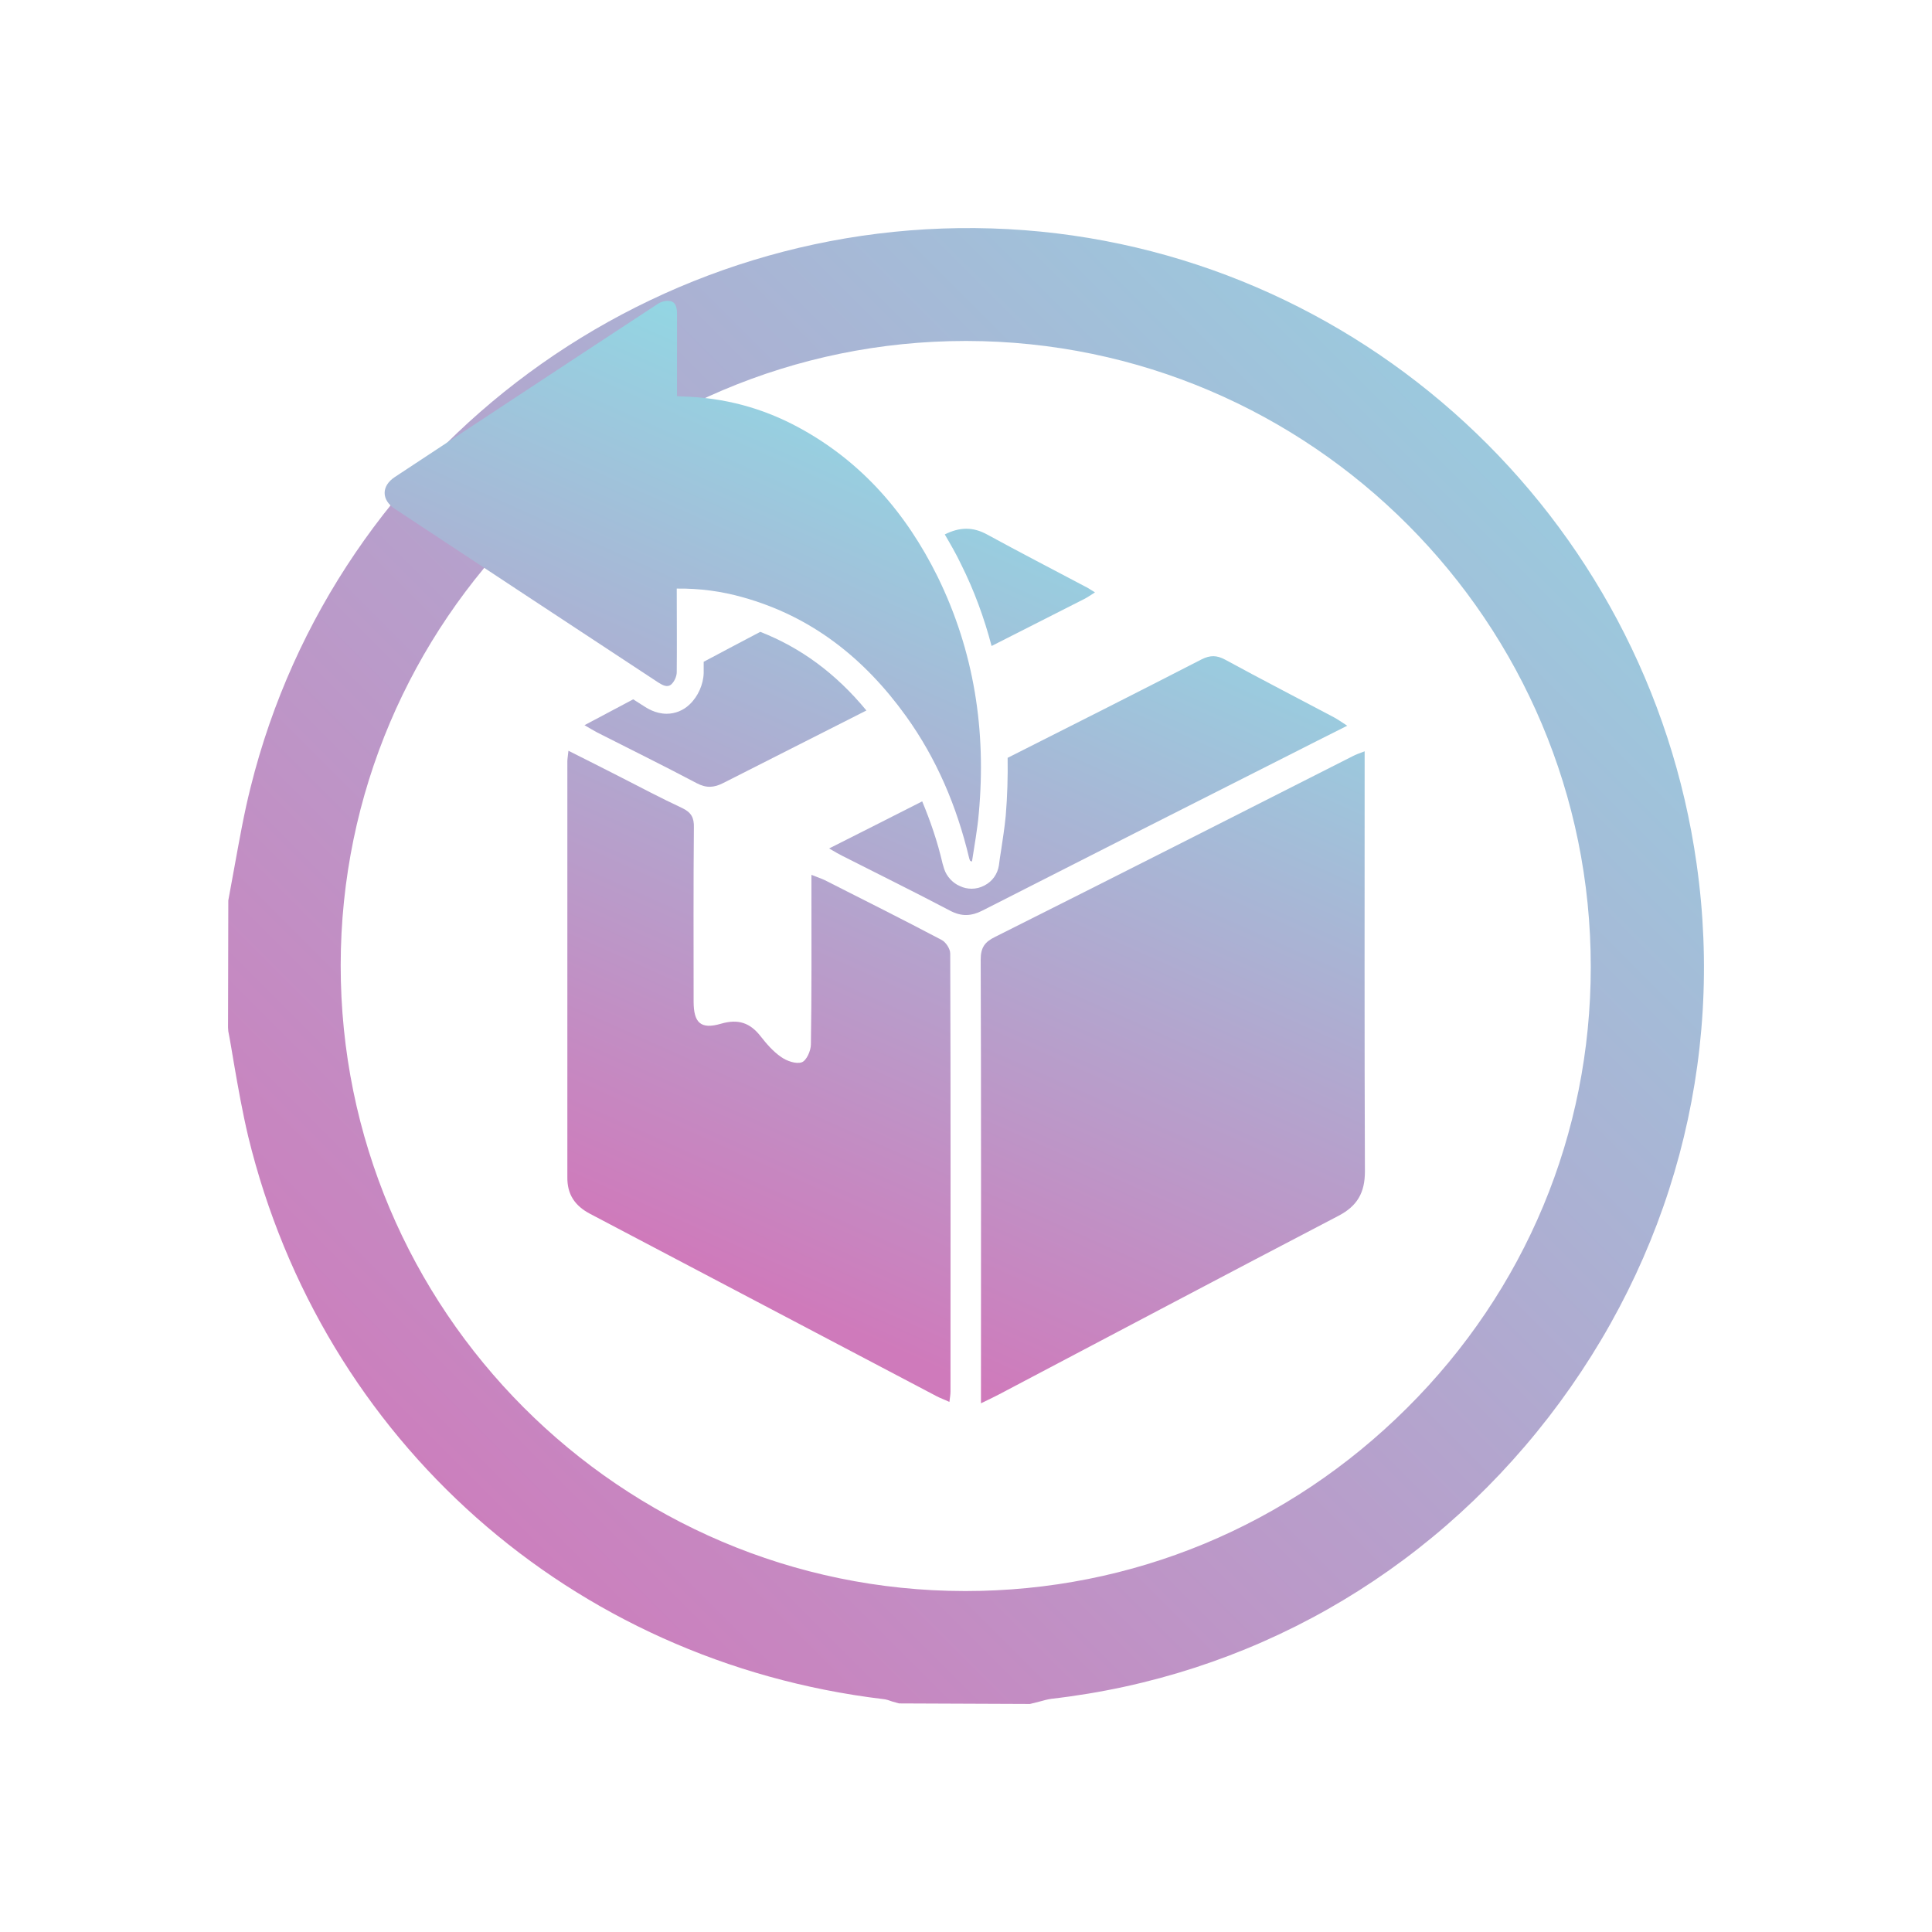
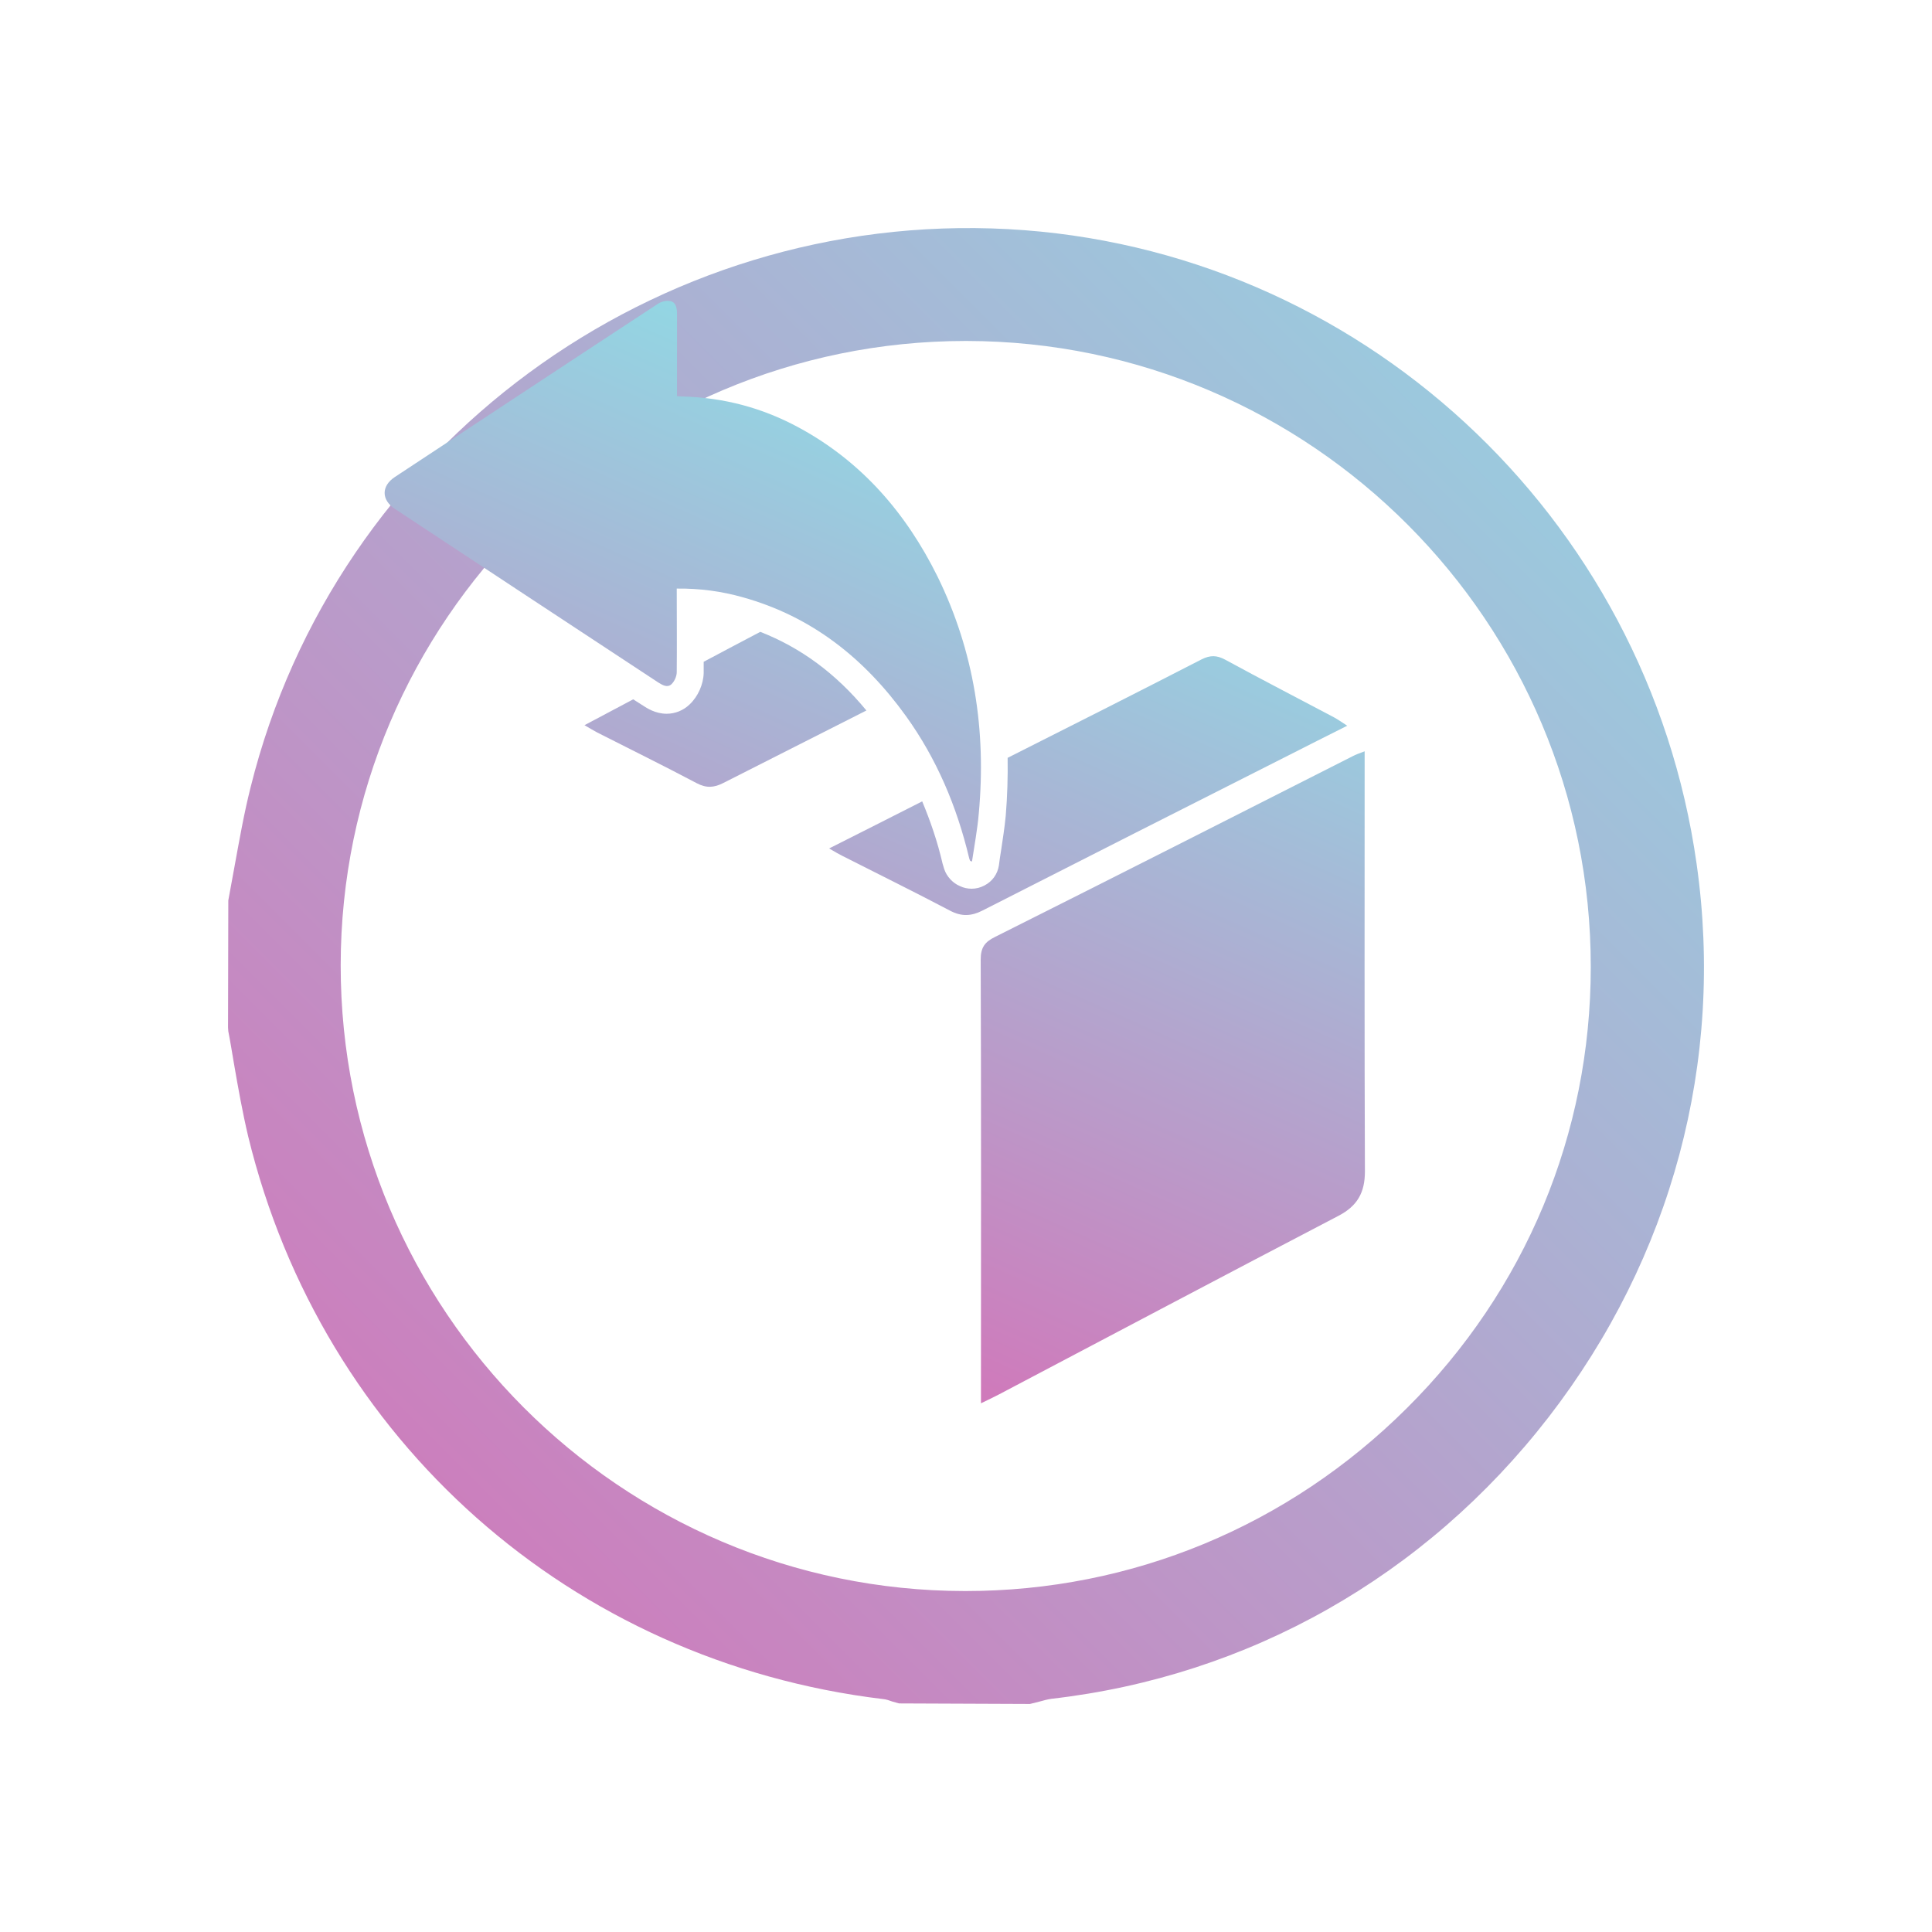
<svg xmlns="http://www.w3.org/2000/svg" version="1.1" id="Layer_1" x="0px" y="0px" viewBox="0 0 71 71" style="enable-background:new 0 0 71 71;" xml:space="preserve">
  <style type="text/css"> .st0{fill:url(#SVGID_1_);} .st1{fill:url(#SVGID_2_);} .st2{fill:url(#SVGID_3_);} .st3{fill:url(#SVGID_4_);} .st4{fill:url(#SVGID_5_);} .st5{fill:url(#SVGID_6_);} .st6{fill:url(#SVGID_7_);} </style>
  <g>
    <g id="tvpy8M.tif">
      <g>
        <linearGradient id="SVGID_1_" gradientUnits="userSpaceOnUse" x1="13.627" y1="57.376" x2="61.58" y2="9.423">
          <stop offset="0" style="stop-color:#CF7ABB" />
          <stop offset="1" style="stop-color:#93D6E3" />
        </linearGradient>
        <path class="st0" d="M62.35,31.75C60.54,18.92,49.9,9.11,37.04,8.42c-12.95-0.69-24.7,7.93-27.83,20.51 c-0.24,0.95-0.41,1.92-0.58,2.85c-0.08,0.44-0.16,0.88-0.24,1.31l-0.01,4.67l0.01,0.14c0.08,0.4,0.14,0.8,0.21,1.2 c0.15,0.87,0.31,1.77,0.52,2.66C11.84,52.94,21,61.06,32.45,62.44c0.12,0.01,0.23,0.05,0.34,0.09l0.25,0.07l4.81,0.02l0.36-0.09 c0.14-0.04,0.29-0.08,0.43-0.1c7.25-0.83,13.74-4.5,18.27-10.35C61.44,46.22,63.38,39,62.35,31.75z M58.46,35.54 c0,6.12-2.4,11.88-6.76,16.21c-4.35,4.33-10.1,6.72-16.22,6.72c-0.01,0-0.02,0-0.02,0c-12.66-0.01-22.95-10.33-22.94-23 c0.01-12.65,10.32-22.94,22.98-22.94c0.01,0,0.01,0,0.02,0C48.18,12.55,58.47,22.87,58.46,35.54z" />
      </g>
    </g>
  </g>
  <g>
    <g>
      <g>
        <linearGradient id="SVGID_2_" gradientUnits="userSpaceOnUse" x1="31.038" y1="48.865" x2="44.038" y2="19.866">
          <stop offset="0" style="stop-color:#CF7ABB" />
          <stop offset="1" style="stop-color:#93D6E3" />
        </linearGradient>
        <path class="st1" d="M49.02,26.36c-1.34-0.71-2.68-1.4-4-2.12c-0.3-0.16-0.54-0.17-0.86-0.01c-2.37,1.22-4.75,2.42-7.13,3.62 c0.01,0.7-0.01,1.41-0.07,2.13c-0.04,0.43-0.11,0.86-0.17,1.27c-0.03,0.18-0.06,0.37-0.08,0.55c-0.05,0.32-0.24,0.59-0.53,0.74 c-0.15,0.08-0.31,0.12-0.47,0.12c-0.15,0-0.3-0.03-0.44-0.1c-0.26-0.11-0.48-0.35-0.57-0.62c-0.02-0.07-0.04-0.14-0.06-0.2 c-0.19-0.82-0.45-1.57-0.75-2.29c-1.12,0.57-2.25,1.14-3.42,1.73c0.22,0.13,0.36,0.21,0.5,0.28c1.32,0.67,2.64,1.32,3.95,2.01 c0.42,0.22,0.78,0.2,1.19-0.01c3.75-1.91,7.5-3.81,11.26-5.71c0.69-0.35,1.38-0.7,2.14-1.08C49.28,26.52,49.15,26.43,49.02,26.36 z" />
      </g>
    </g>
    <g>
      <g id="_x39_IIYwm.tif">
        <g>
          <linearGradient id="SVGID_3_" gradientUnits="userSpaceOnUse" x1="37.497" y1="51.761" x2="50.497" y2="22.761">
            <stop offset="0" style="stop-color:#CF7ABB" />
            <stop offset="1" style="stop-color:#93D6E3" />
          </linearGradient>
          <path class="st2" d="M36.05,51.57c0-0.29,0-0.47,0-0.65c0-5.22,0.01-10.43-0.01-15.65c0-0.44,0.14-0.65,0.53-0.84 c4.39-2.2,8.76-4.42,13.14-6.64c0.11-0.06,0.23-0.1,0.44-0.18c0,0.23,0,0.4,0,0.57c0,4.96-0.01,9.91,0.01,14.87 c0,0.78-0.28,1.27-0.97,1.63c-4.16,2.17-8.31,4.37-12.47,6.56C36.53,51.34,36.34,51.43,36.05,51.57z" />
          <linearGradient id="SVGID_4_" gradientUnits="userSpaceOnUse" x1="24.947" y1="46.135" x2="37.947" y2="17.135">
            <stop offset="0" style="stop-color:#CF7ABB" />
            <stop offset="1" style="stop-color:#93D6E3" />
          </linearGradient>
-           <path class="st3" d="M20.89,27.59c0.66,0.33,1.25,0.63,1.84,0.93c0.78,0.4,1.56,0.81,2.35,1.18c0.33,0.16,0.43,0.36,0.42,0.71 c-0.02,2.13-0.01,4.26-0.01,6.39c0,0.79,0.26,1.04,1.01,0.82c0.62-0.18,1.06-0.04,1.45,0.46c0.22,0.28,0.46,0.56,0.75,0.76 c0.21,0.15,0.55,0.27,0.76,0.2c0.18-0.06,0.34-0.43,0.34-0.66c0.03-1.87,0.02-3.74,0.02-5.61c0-0.18,0-0.35,0-0.62 c0.2,0.08,0.35,0.13,0.48,0.19c1.44,0.73,2.88,1.45,4.3,2.2c0.16,0.08,0.32,0.33,0.32,0.5c0.02,5.37,0.01,10.73,0.01,16.1 c0,0.11-0.02,0.21-0.04,0.38c-0.19-0.09-0.34-0.14-0.47-0.21c-4.24-2.23-8.49-4.47-12.73-6.7c-0.57-0.3-0.85-0.72-0.84-1.36 c0-5.09,0-10.18,0-15.27C20.85,27.89,20.87,27.79,20.89,27.59z" />
          <g>
            <linearGradient id="SVGID_5_" gradientUnits="userSpaceOnUse" x1="25.901" y1="46.562" x2="38.901" y2="17.562">
              <stop offset="0" style="stop-color:#CF7ABB" />
              <stop offset="1" style="stop-color:#93D6E3" />
            </linearGradient>
-             <path class="st4" d="M39.87,21.55c-1.19-0.63-2.39-1.25-3.58-1.9c-0.54-0.3-1.03-0.28-1.57-0.01c0.21,0.36,0.42,0.72,0.6,1.1 c0.48,0.96,0.85,1.97,1.12,3c1.14-0.58,2.27-1.15,3.41-1.73c0.12-0.06,0.23-0.14,0.39-0.24C40.09,21.68,39.98,21.6,39.87,21.55 z" />
            <linearGradient id="SVGID_6_" gradientUnits="userSpaceOnUse" x1="18.992" y1="43.465" x2="31.992" y2="14.466">
              <stop offset="0" style="stop-color:#CF7ABB" />
              <stop offset="1" style="stop-color:#93D6E3" />
            </linearGradient>
            <path class="st5" d="M27.94,23.22c-0.69,0.36-1.38,0.73-2.08,1.1c0,0.14,0,0.27,0,0.41c-0.01,0.42-0.21,0.87-0.52,1.16 c-0.23,0.22-0.53,0.34-0.84,0.34c-0.42,0-0.73-0.21-0.87-0.3l-0.36-0.23c-0.59,0.31-1.17,0.62-1.79,0.95 c0.22,0.13,0.34,0.2,0.47,0.27c1.22,0.62,2.44,1.22,3.65,1.86c0.36,0.19,0.64,0.17,0.99-0.01c1.75-0.89,3.5-1.77,5.25-2.66 C30.71,24.74,29.42,23.8,27.94,23.22z" />
          </g>
        </g>
      </g>
      <linearGradient id="SVGID_7_" gradientUnits="userSpaceOnUse" x1="16.966" y1="42.557" x2="29.966" y2="13.557">
        <stop offset="0" style="stop-color:#CF7ABB" />
        <stop offset="1" style="stop-color:#93D6E3" />
      </linearGradient>
      <path class="st6" d="M24.87,21.63c0.85-0.01,1.65,0.1,2.43,0.32c2.54,0.71,4.47,2.25,5.99,4.36c1.13,1.57,1.87,3.32,2.32,5.2 c0.01,0.04,0.02,0.08,0.04,0.12c0,0.01,0.01,0.01,0.07,0.03c0.09-0.6,0.2-1.18,0.25-1.77c0.28-3.04-0.17-5.96-1.52-8.71 c-1.15-2.32-2.78-4.21-5.08-5.46c-1.34-0.73-2.77-1.11-4.3-1.15c-0.05,0-0.1-0.01-0.19-0.01c0-0.1,0-0.19,0-0.29 c0-0.91,0-1.81,0-2.72c0-0.21-0.03-0.43-0.23-0.48c-0.14-0.04-0.35,0.01-0.48,0.1c-3.22,2.11-6.44,4.24-9.66,6.36 c-0.5,0.33-0.5,0.84,0,1.17c3.23,2.13,6.45,4.26,9.68,6.38c0.16,0.1,0.33,0.2,0.48,0.07c0.11-0.1,0.2-0.29,0.2-0.45 C24.88,23.69,24.87,22.68,24.87,21.63z" />
    </g>
  </g>
</svg>